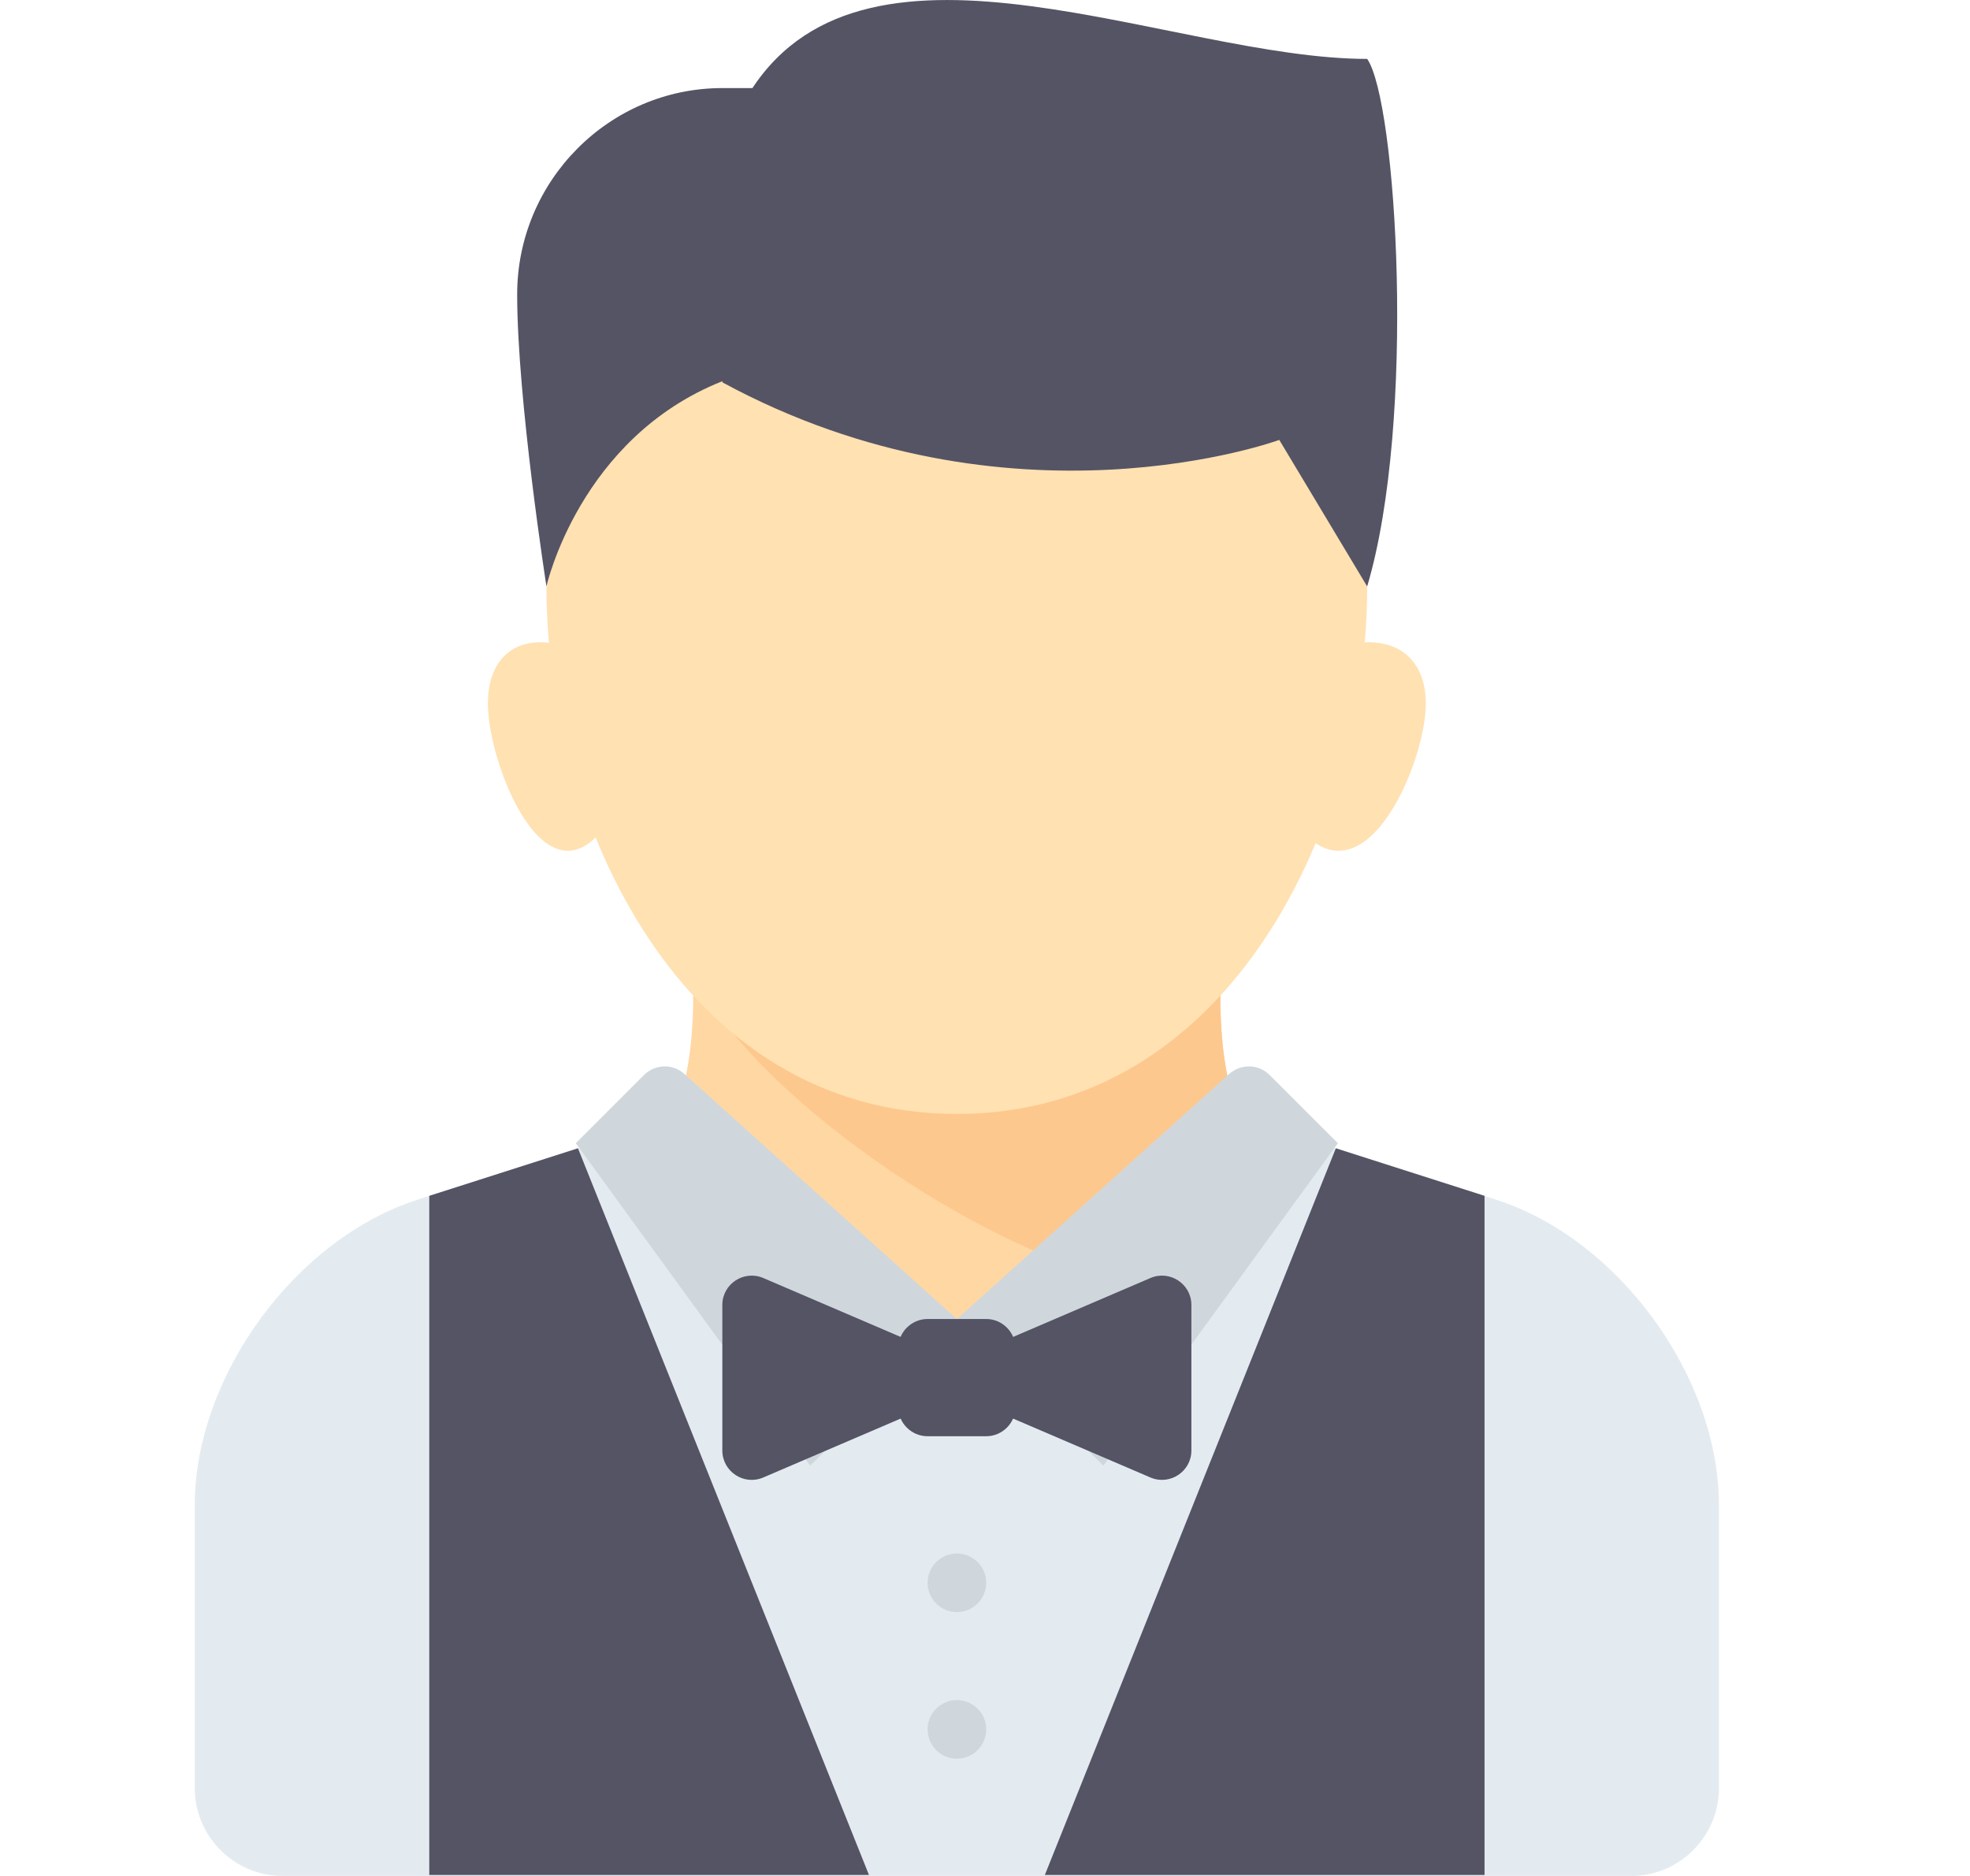
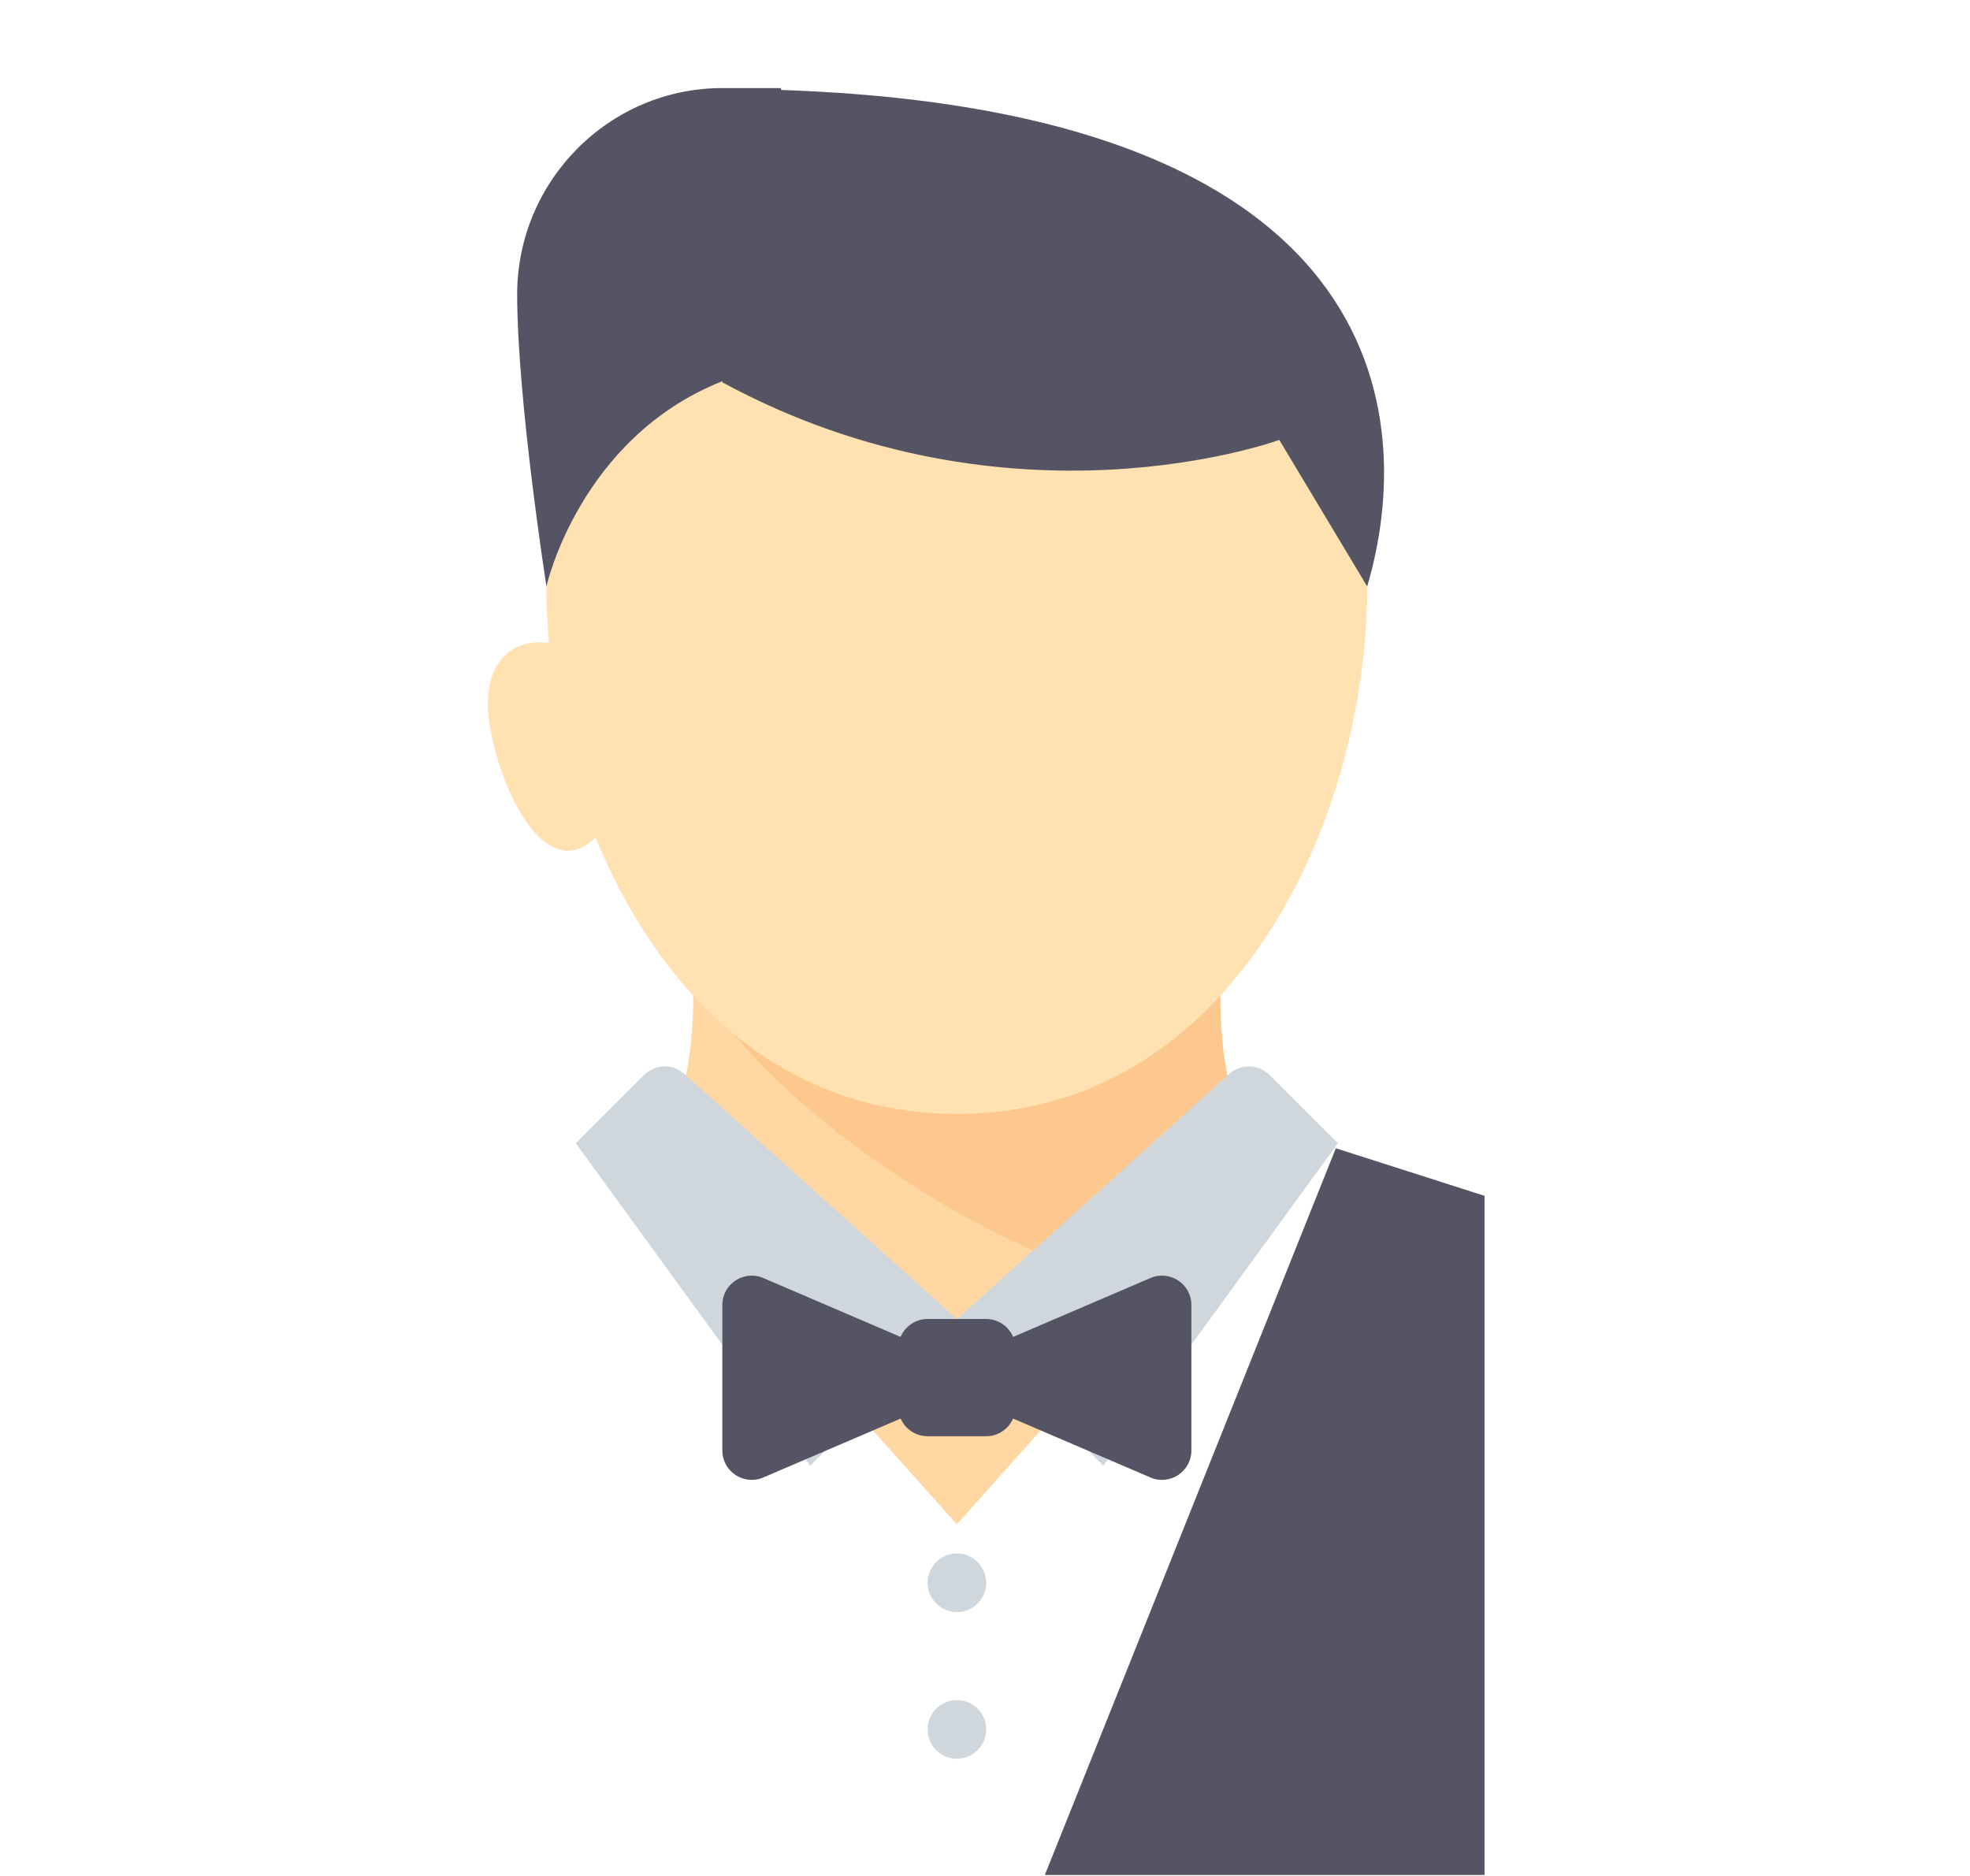
<svg xmlns="http://www.w3.org/2000/svg" width="21" height="20" viewBox="0 0 21 20" fill="none">
  <path d="M6.768 12.416C7.466 11.966 7.388 10.627 7.388 10.315H13.012C13.012 10.627 12.926 11.966 13.624 12.416L10.2 16.251L6.768 12.416Z" fill="#FFD7A3" />
  <path d="M12.387 13.752L13.624 12.416C12.925 11.966 13.012 10.627 13.012 10.315H7.388C7.791 11.475 10.46 13.465 12.387 13.752Z" fill="#FDC88E" />
  <path d="M14.574 6.252C14.574 8.754 13.133 11.876 10.2 11.876C7.266 11.876 5.825 8.754 5.825 6.252C5.825 3.749 7.784 2.814 10.2 2.814C12.616 2.814 14.574 3.749 14.574 6.252Z" fill="#FFE1B2" />
-   <path d="M17.387 20C17.904 20 18.324 19.58 18.324 19.063V16.049C18.324 14.674 17.253 13.207 15.943 12.788L13.988 12.162C12.937 12.966 11.434 14.063 10.2 14.063C8.966 14.063 7.463 12.966 6.412 12.162L4.457 12.788C3.147 13.207 2.076 14.674 2.076 16.049V19.063C2.076 19.58 2.496 20 3.014 20H17.387Z" fill="#E4EBF0" />
  <path d="M8.325 0.939C8.032 0.939 7.998 0.939 7.7 0.939C6.492 0.939 5.513 1.93 5.513 3.138C5.513 4.259 5.825 6.251 5.825 6.251C5.825 6.251 6.177 4.669 7.7 4.064C8.631 3.694 8.325 0.939 8.325 0.939Z" fill="#545465" />
-   <path d="M8.013 0.951C9.269 -0.98 12.504 0.628 14.574 0.628C14.887 1.077 15.101 4.475 14.574 6.252L13.637 4.69C13.637 4.69 10.773 5.742 7.7 4.076" fill="#545465" />
+   <path d="M8.013 0.951C14.887 1.077 15.101 4.475 14.574 6.252L13.637 4.69C13.637 4.69 10.773 5.742 7.7 4.076" fill="#545465" />
  <path d="M10.2 14.063L8.637 15.626L6.138 12.188L6.865 11.461C6.983 11.343 7.172 11.338 7.295 11.449L10.2 14.063Z" fill="#D0D7DC" />
  <path d="M10.2 14.063L11.762 15.626L14.262 12.188L13.534 11.461C13.417 11.343 13.228 11.338 13.104 11.449L10.2 14.063Z" fill="#D0D7DC" />
-   <path d="M6.161 12.242L4.576 12.749V19.989H9.263L6.161 12.242Z" fill="#545465" />
  <path d="M14.24 12.242L15.825 12.749V19.989H11.138L14.24 12.242Z" fill="#545465" />
  <path d="M10.825 15C10.825 15.172 10.684 15.312 10.513 15.312H9.888C9.716 15.312 9.575 15.172 9.575 15V14.375C9.575 14.203 9.716 14.062 9.888 14.062H10.513C10.684 14.062 10.825 14.203 10.825 14.375V15Z" fill="#545465" />
  <path d="M9.887 14.376L8.136 13.625C7.93 13.537 7.7 13.688 7.7 13.912V15.464C7.7 15.689 7.93 15.84 8.136 15.752L9.887 15.001V14.376Z" fill="#545465" />
  <path d="M10.513 14.376L12.264 13.625C12.47 13.537 12.7 13.688 12.7 13.912V15.464C12.7 15.689 12.47 15.84 12.264 15.752L10.513 15.001V14.376Z" fill="#545465" />
  <path d="M10.2 17.187C10.373 17.187 10.513 17.047 10.513 16.875C10.513 16.702 10.373 16.562 10.2 16.562C10.028 16.562 9.888 16.702 9.888 16.875C9.888 17.047 10.028 17.187 10.2 17.187Z" fill="#D0D7DC" />
  <path d="M10.2 18.75C10.373 18.75 10.513 18.61 10.513 18.437C10.513 18.265 10.373 18.125 10.2 18.125C10.028 18.125 9.888 18.265 9.888 18.437C9.888 18.61 10.028 18.75 10.2 18.75Z" fill="#D0D7DC" />
  <path d="M5.976 6.876C5.508 6.759 5.201 7.009 5.201 7.501C5.201 8.152 5.831 9.747 6.493 8.751C7.155 7.755 5.976 6.876 5.976 6.876Z" fill="#FFE1B2" />
-   <path d="M14.353 6.876C14.864 6.759 15.199 7.009 15.199 7.501C15.199 8.152 14.511 9.747 13.789 8.751C13.066 7.755 14.353 6.876 14.353 6.876Z" fill="#FFE1B2" />
</svg>